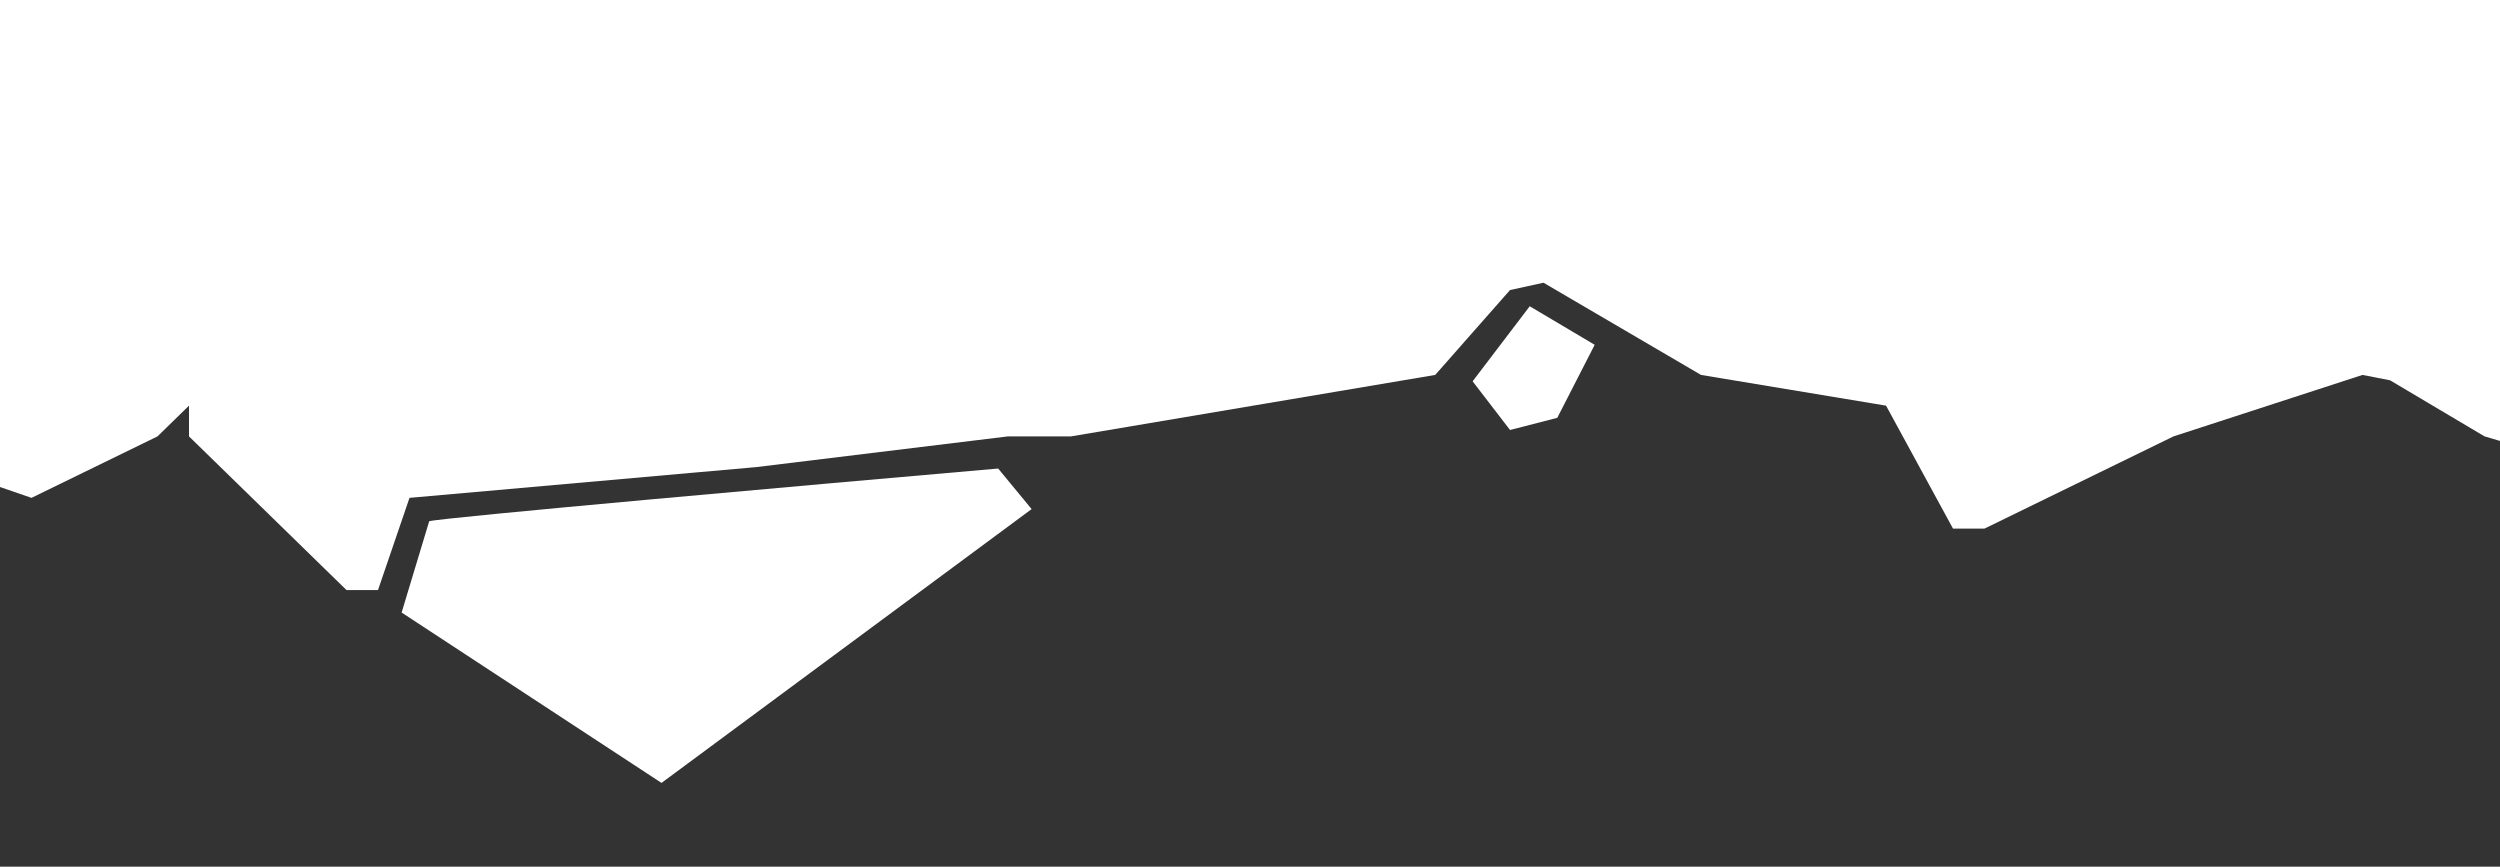
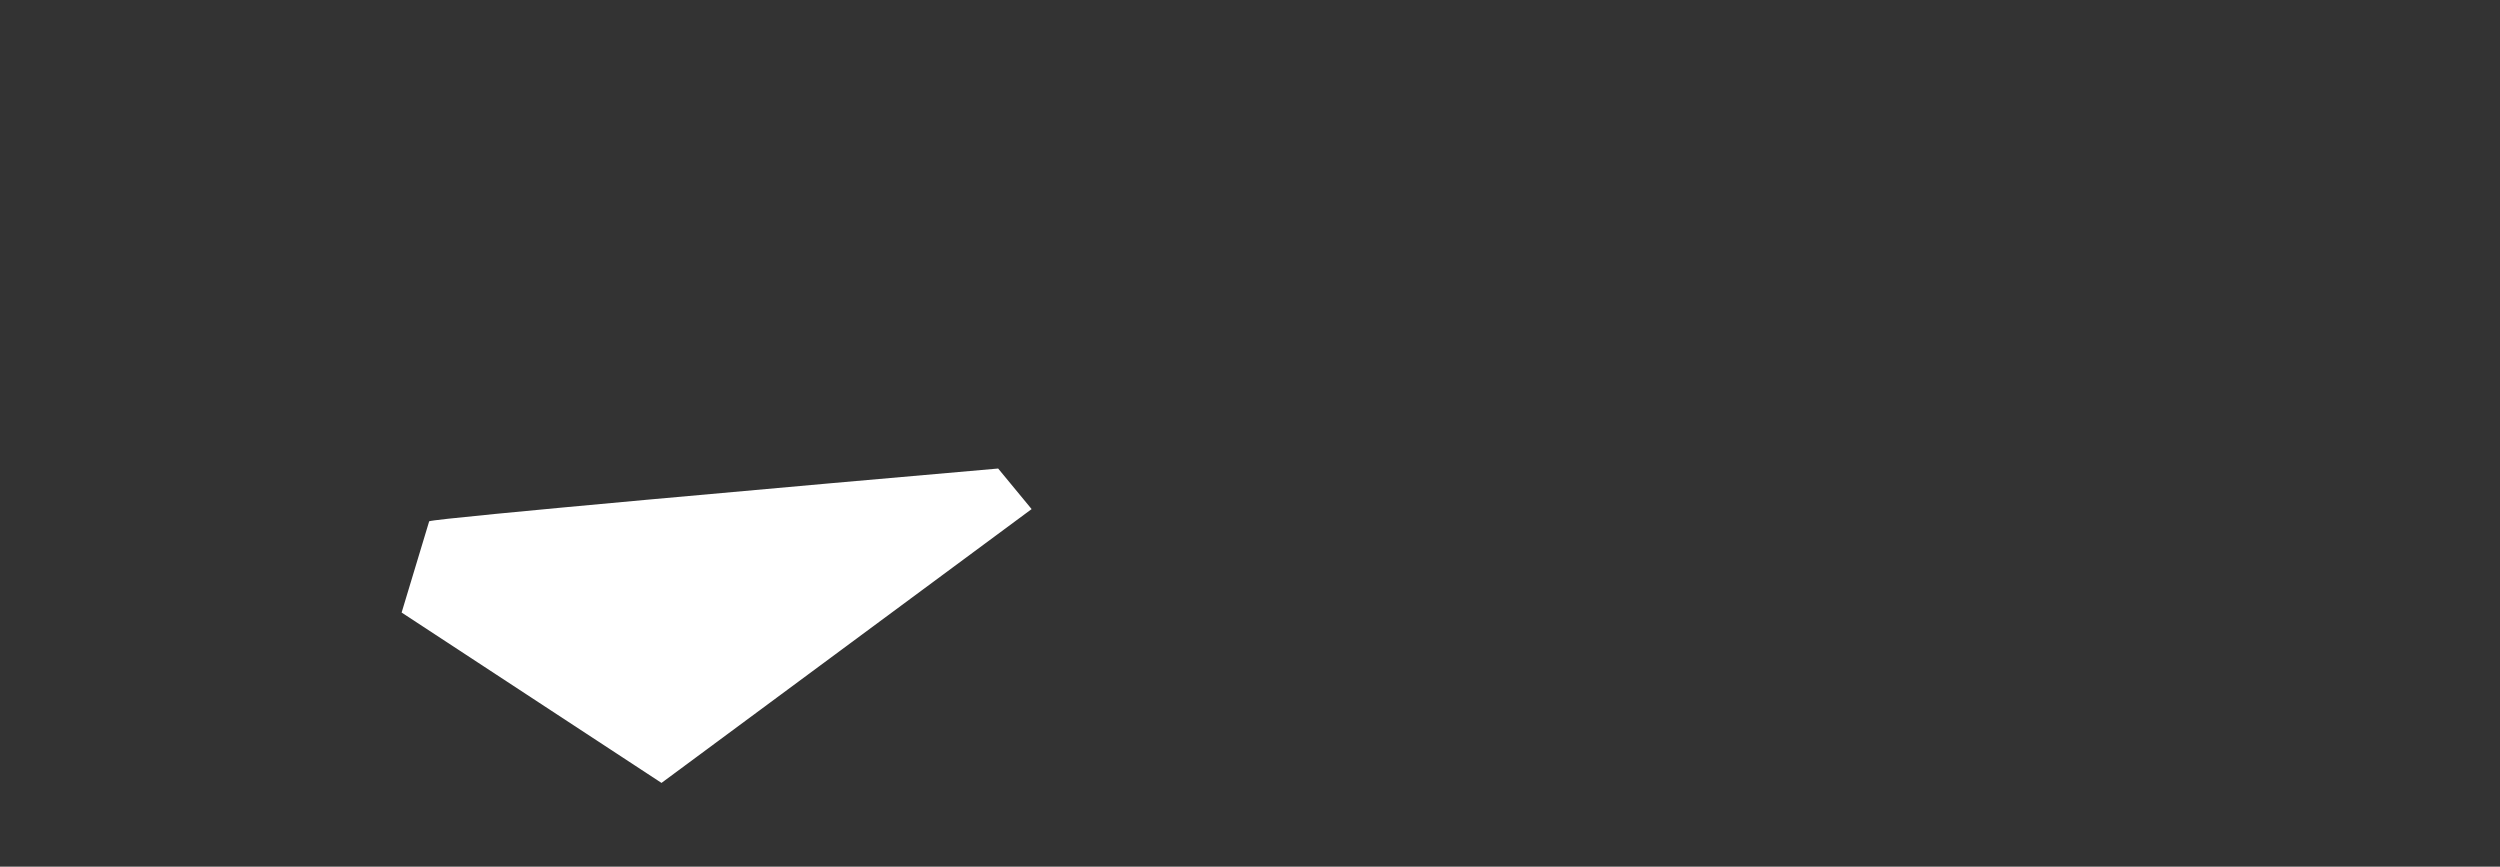
<svg xmlns="http://www.w3.org/2000/svg" width="375" height="130" viewBox="0 0 375 130" fill="none">
  <rect x="0" y="0" width="375" height="130" fill="#333333" stroke="none" />
  <g clip-path="url(#clip0_5097_2251)">
    <path d="M-331.045 54.155L-338.428 57.197L-350.831 94.314L-309.192 113.482H-300.923L-294.131 85.796L-308.306 62.673L-331.045 54.155Z" fill="white" />
    <path d="M-337.247 104.05C-337.011 103.807 -346.992 99.081 -352.013 96.748L-354.67 110.743L-350.831 115.915C-346.402 112.062 -337.483 104.293 -337.247 104.05Z" fill="white" />
    <path d="M149.723 70.279C121.767 72.713 65.559 77.703 64.378 78.19L60.244 91.88L99.225 117.437L154.744 76.364L149.723 70.279Z" fill="white" />
    <path d="M590.625 46.853L582.947 42.289V45.636L581.47 50.2L561.389 81.232L589.148 95.836L629.606 86.404L644.667 68.15L642.009 63.586L622.223 57.501C615.234 53.039 601.256 43.993 601.256 43.506C601.256 43.02 594.169 45.535 590.625 46.853Z" fill="white" />
    <path d="M631.378 90.663L614.545 95.836L609.82 99.791L618.384 117.741L623.109 118.958L633.15 97.052L631.378 90.663Z" fill="white" />
-     <path d="M220.894 57.197L229.458 45.94L239.203 51.721L233.592 62.673L226.505 64.499L220.894 57.197Z" fill="white" />
    <path d="M-181.027 73.93L-189 69.367L-195.202 73.93V79.711L-183.684 94.314H-181.913L-181.027 73.93Z" fill="white" />
-     <path d="M429.384 70.875L448.875 74.678L496.125 97.729L505.575 93.119L519.75 74.678H529.2L558.141 79.698L577.336 49.895L579.698 44.419V41.072L581.175 38.334L589.739 42.898L600.666 41.072L623.7 56.238L642.6 60.848L661.5 56.238L704.025 111.56L708.75 130H713.475L732.375 93.119V83.899L737.1 93.119H746.55L756 97.729V0H-378V97.729L-371.208 105.797H-365.006L-352.308 93.119L-339.905 53.546L-331.045 50.808L-307.42 60.544L-300.923 70.068L-292.064 84.883L-287.634 82.753L-283.205 70.068H-269.325L-264.6 74.678L-250.425 79.289L-238.317 96.14H-233.592L-189 65.458L-179.55 70.068H-165.375L-113.4 51.628H-89.775L-75.6 47.018L4.725 74.678L23.625 65.458L28.35 60.848V65.458L51.975 88.509H56.7L61.425 74.678L113.4 70.068L151.2 65.458H160.65L215.283 56.238L226.505 43.506L231.525 42.408L255.15 56.238L282.909 60.848L292.95 79.289H297.675L326.025 65.458L354.375 56.238L358.509 57.045L372.684 65.458L403.987 74.678L429.384 70.875Z" fill="white" />
  </g>
  <defs>
    <clipPath id="clip0_5097_2251">
      <rect width="375" height="130" fill="white" />
    </clipPath>
  </defs>
</svg>